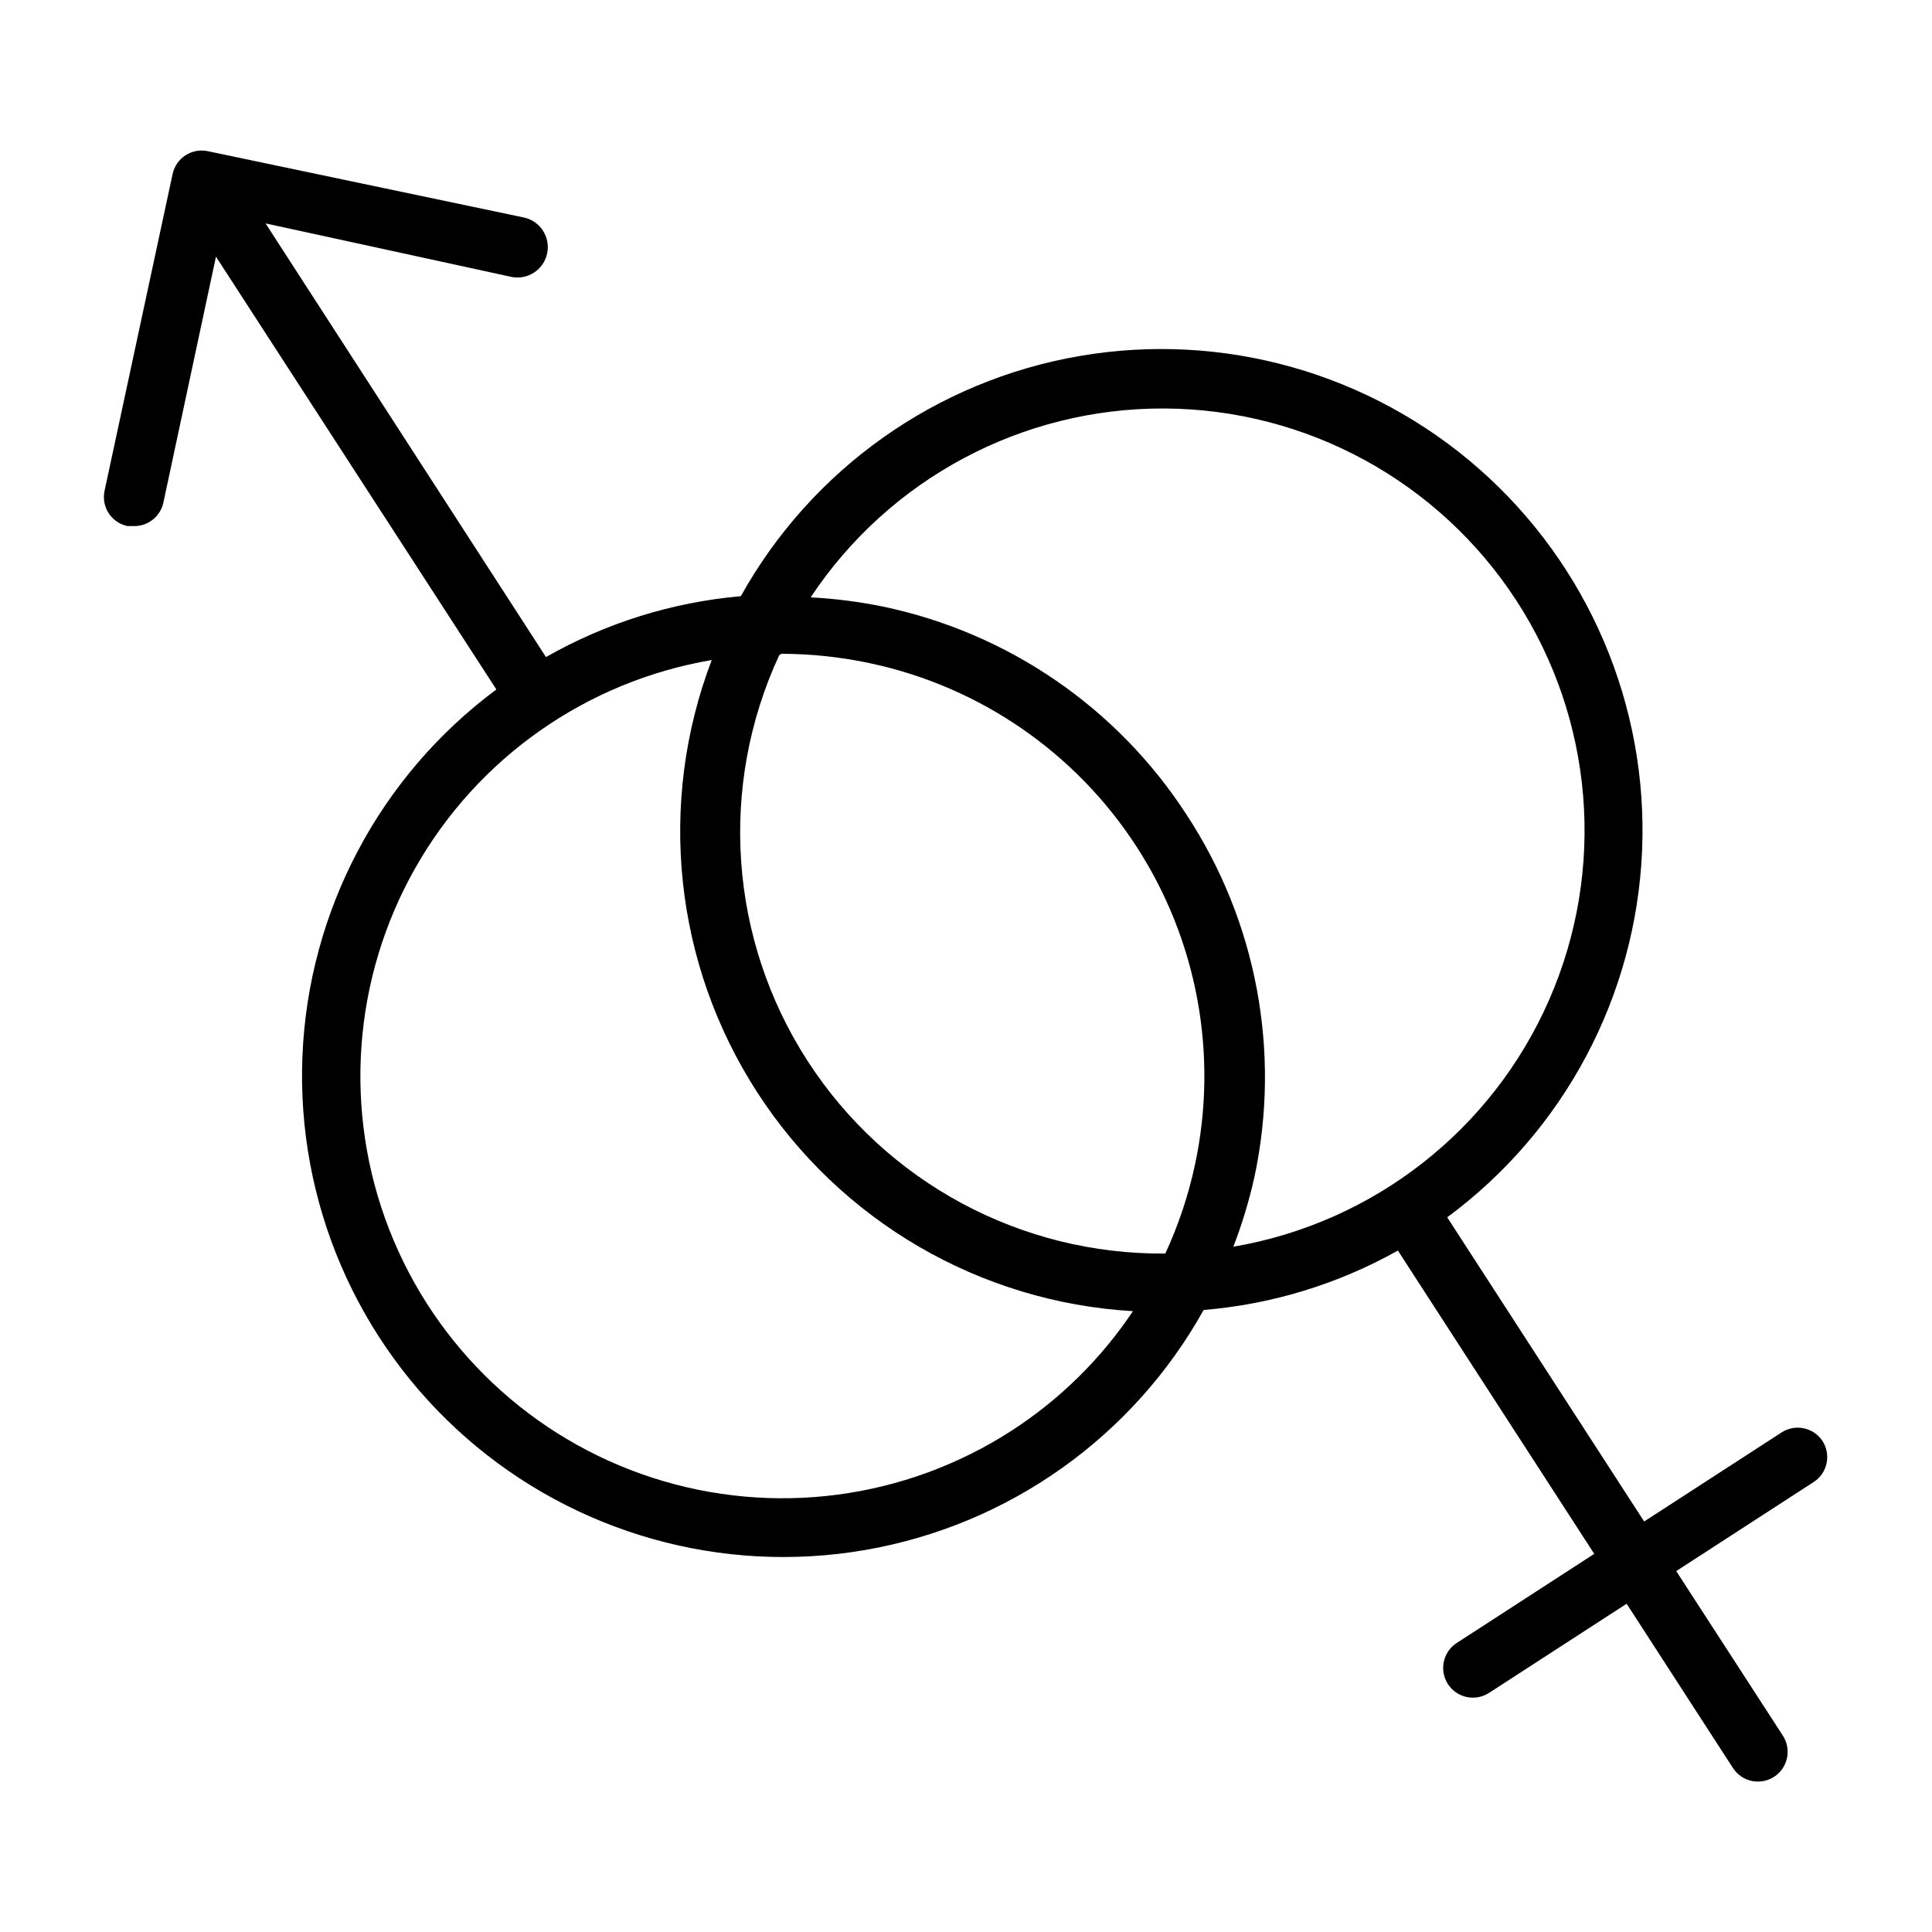
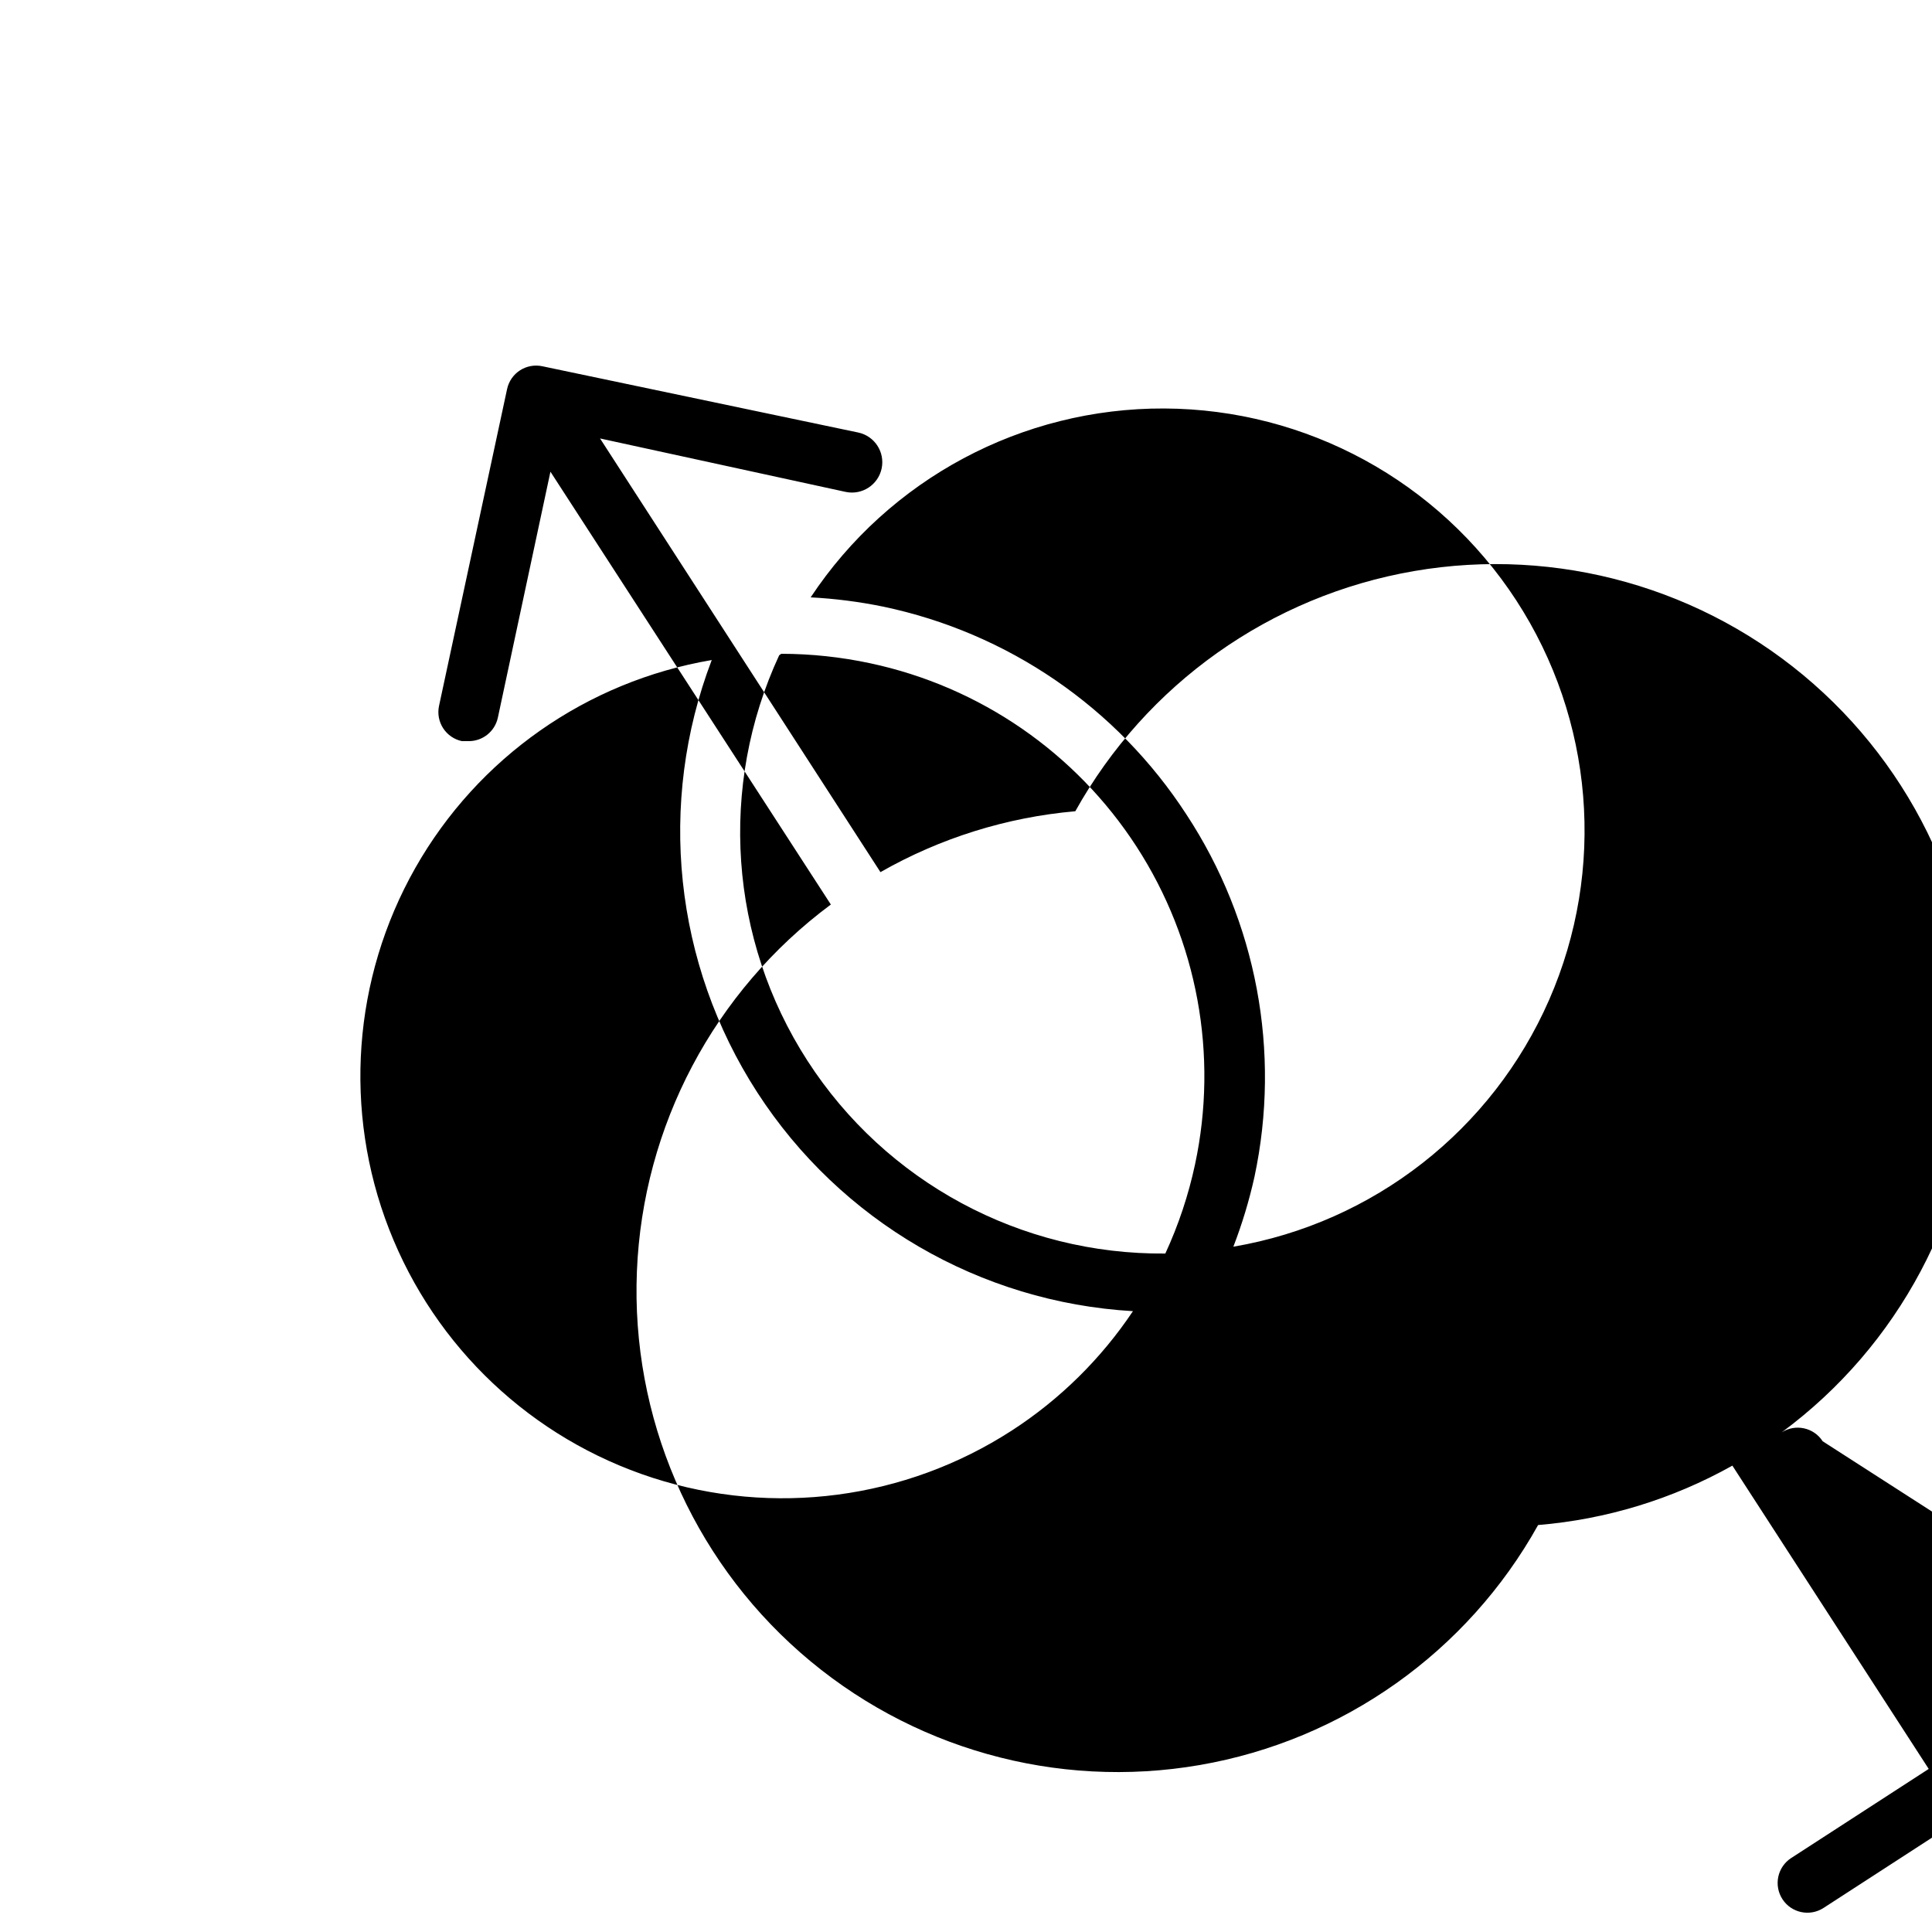
<svg xmlns="http://www.w3.org/2000/svg" fill="#000000" width="800px" height="800px" version="1.1" viewBox="144 144 512 512">
-   <path d="m627.03 525.95c-2.352-3.644-7.211-4.699-10.863-2.359l-36.449 23.617-52.191-80.609c31.02-22.914 50.004-58.629 51.641-97.156 1.641-38.527-14.242-75.727-43.199-101.19-28.961-25.461-67.883-36.453-105.89-29.902-38 6.555-70.992 29.953-89.75 63.645-18.176 1.594-35.789 7.098-51.641 16.137l-74.312-114.93 65.102 14.168c4.348 0.914 8.613-1.871 9.527-6.219 0.91-4.348-1.871-8.613-6.219-9.523l-83.68-17.555c-2.047-0.445-4.188-0.055-5.945 1.082-1.758 1.137-2.988 2.93-3.422 4.977l-18.027 83.918c-0.445 2.047-0.055 4.184 1.082 5.941 1.141 1.758 2.93 2.992 4.977 3.426h1.656c3.773 0.082 7.078-2.527 7.871-6.219l13.934-65.18 74.312 114.7c-30.938 22.969-49.828 58.695-51.398 97.195-1.57 38.496 14.352 75.641 43.316 101.05 28.965 25.41 67.863 36.363 105.83 29.801 37.969-6.566 70.93-29.945 89.684-63.605 18.09-1.496 35.648-6.867 51.48-15.742l52.035 80.375-36.449 23.617v-0.004c-1.754 1.137-2.981 2.926-3.418 4.969-0.434 2.047-0.039 4.18 1.098 5.934 2.367 3.652 7.25 4.691 10.902 2.32l36.449-23.617 28.18 43.535c2.371 3.652 7.25 4.691 10.902 2.324 3.652-2.371 4.691-7.254 2.324-10.906l-28.262-43.609 36.449-23.617c3.598-2.348 4.648-7.148 2.359-10.785zm-275.99-208.69c7.938 0.008 15.855 0.855 23.617 2.519 29.023 6.195 54.395 23.668 70.531 48.574 16.141 24.91 21.719 55.207 15.508 84.227-1.742 8.141-4.383 16.062-7.871 23.617-38.281 0.359-74.074-18.918-94.836-51.082-20.762-32.164-23.594-72.723-7.5-107.46zm61.086 205.85v0.004c-28.23 18.262-63.176 22.859-95.164 12.52-31.992-10.344-57.637-34.523-69.836-65.855-12.199-31.328-9.656-66.484 6.918-95.734 16.574-29.25 45.43-49.496 78.574-55.129-14.469 37.93-9.992 80.492 12.062 114.58 22.051 34.09 59.031 55.625 99.562 57.977-8.441 12.621-19.371 23.391-32.117 31.645zm46.289-163.26c-18.395-28.363-47.359-48.199-80.453-55.105-6.305-1.289-12.699-2.106-19.129-2.438 20.812-31.398 56.031-50.211 93.703-50.055 37.668 0.16 72.727 19.266 93.277 50.836 20.551 31.57 23.832 71.363 8.73 105.87-15.102 34.512-46.559 59.102-83.691 65.43 2.32-6.019 4.191-12.203 5.59-18.5 7.066-33.137 0.574-67.723-18.027-96.039z" />
+   <path d="m627.03 525.95c-2.352-3.644-7.211-4.699-10.863-2.359c31.02-22.914 50.004-58.629 51.641-97.156 1.641-38.527-14.242-75.727-43.199-101.19-28.961-25.461-67.883-36.453-105.89-29.902-38 6.555-70.992 29.953-89.75 63.645-18.176 1.594-35.789 7.098-51.641 16.137l-74.312-114.93 65.102 14.168c4.348 0.914 8.613-1.871 9.527-6.219 0.91-4.348-1.871-8.613-6.219-9.523l-83.68-17.555c-2.047-0.445-4.188-0.055-5.945 1.082-1.758 1.137-2.988 2.93-3.422 4.977l-18.027 83.918c-0.445 2.047-0.055 4.184 1.082 5.941 1.141 1.758 2.93 2.992 4.977 3.426h1.656c3.773 0.082 7.078-2.527 7.871-6.219l13.934-65.18 74.312 114.7c-30.938 22.969-49.828 58.695-51.398 97.195-1.57 38.496 14.352 75.641 43.316 101.05 28.965 25.41 67.863 36.363 105.83 29.801 37.969-6.566 70.93-29.945 89.684-63.605 18.09-1.496 35.648-6.867 51.48-15.742l52.035 80.375-36.449 23.617v-0.004c-1.754 1.137-2.981 2.926-3.418 4.969-0.434 2.047-0.039 4.18 1.098 5.934 2.367 3.652 7.25 4.691 10.902 2.32l36.449-23.617 28.18 43.535c2.371 3.652 7.25 4.691 10.902 2.324 3.652-2.371 4.691-7.254 2.324-10.906l-28.262-43.609 36.449-23.617c3.598-2.348 4.648-7.148 2.359-10.785zm-275.99-208.69c7.938 0.008 15.855 0.855 23.617 2.519 29.023 6.195 54.395 23.668 70.531 48.574 16.141 24.91 21.719 55.207 15.508 84.227-1.742 8.141-4.383 16.062-7.871 23.617-38.281 0.359-74.074-18.918-94.836-51.082-20.762-32.164-23.594-72.723-7.5-107.46zm61.086 205.85v0.004c-28.23 18.262-63.176 22.859-95.164 12.52-31.992-10.344-57.637-34.523-69.836-65.855-12.199-31.328-9.656-66.484 6.918-95.734 16.574-29.25 45.43-49.496 78.574-55.129-14.469 37.93-9.992 80.492 12.062 114.58 22.051 34.09 59.031 55.625 99.562 57.977-8.441 12.621-19.371 23.391-32.117 31.645zm46.289-163.26c-18.395-28.363-47.359-48.199-80.453-55.105-6.305-1.289-12.699-2.106-19.129-2.438 20.812-31.398 56.031-50.211 93.703-50.055 37.668 0.16 72.727 19.266 93.277 50.836 20.551 31.57 23.832 71.363 8.73 105.87-15.102 34.512-46.559 59.102-83.691 65.43 2.32-6.019 4.191-12.203 5.59-18.5 7.066-33.137 0.574-67.723-18.027-96.039z" />
</svg>